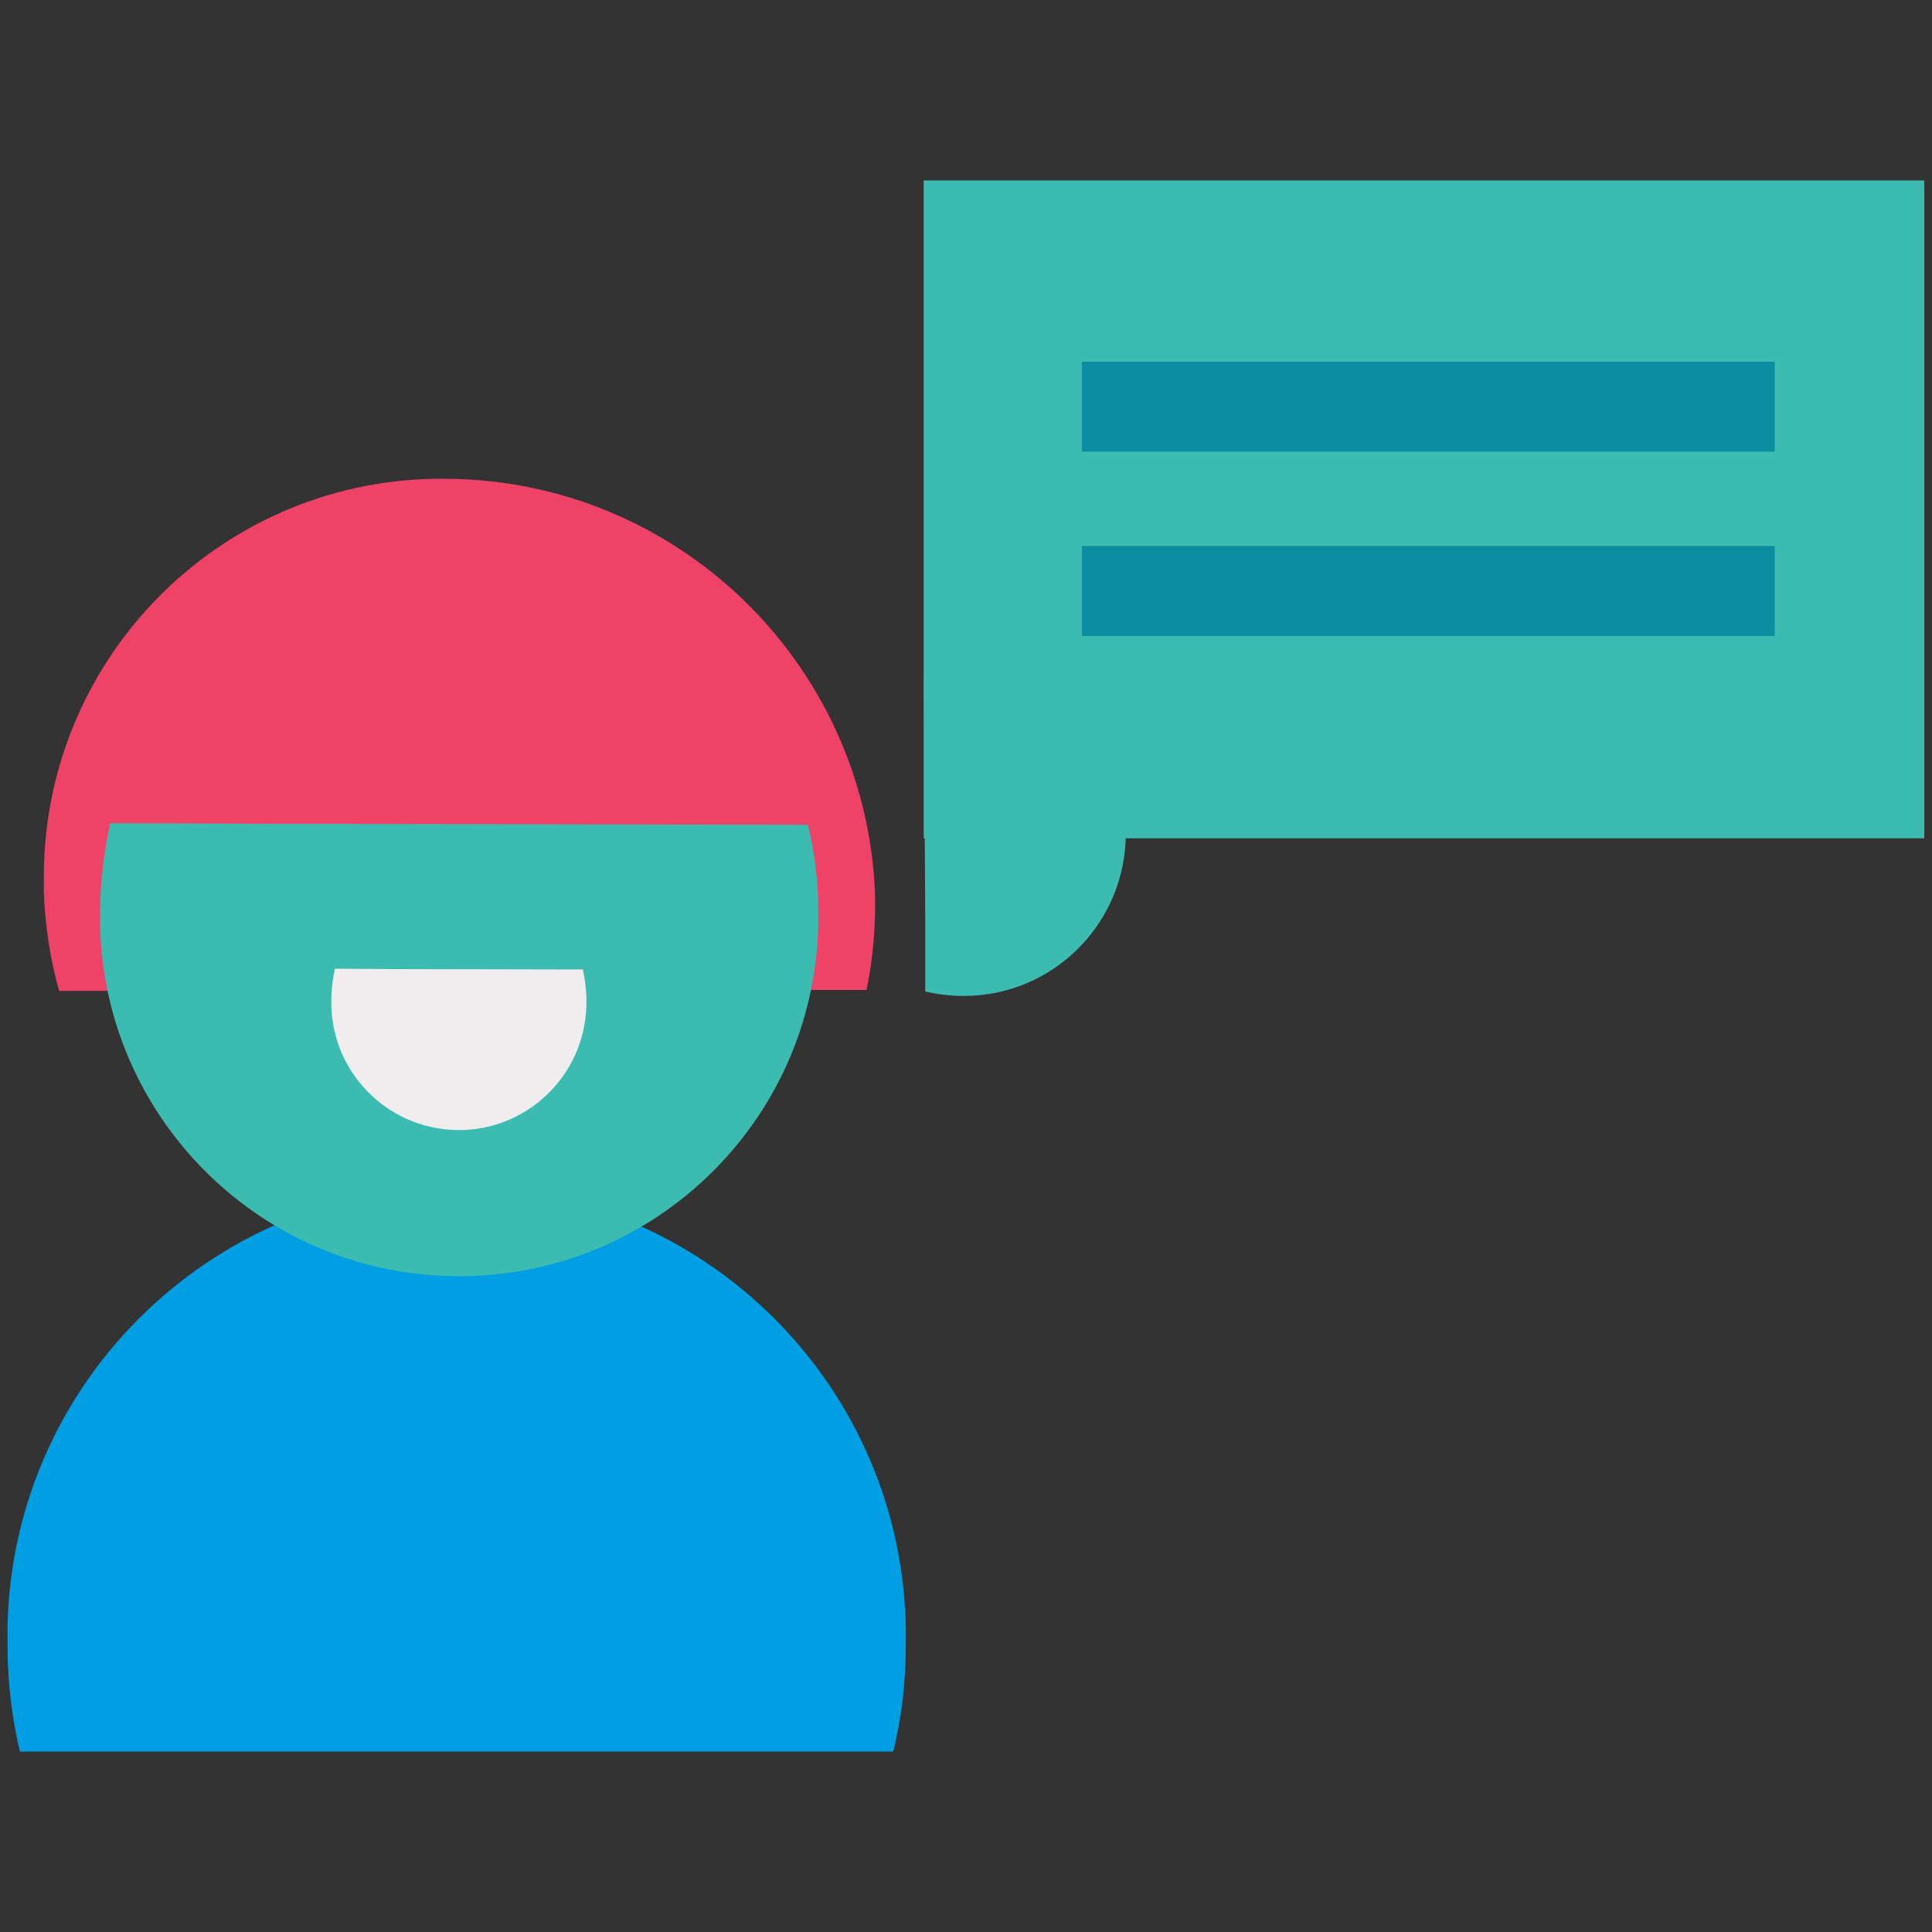
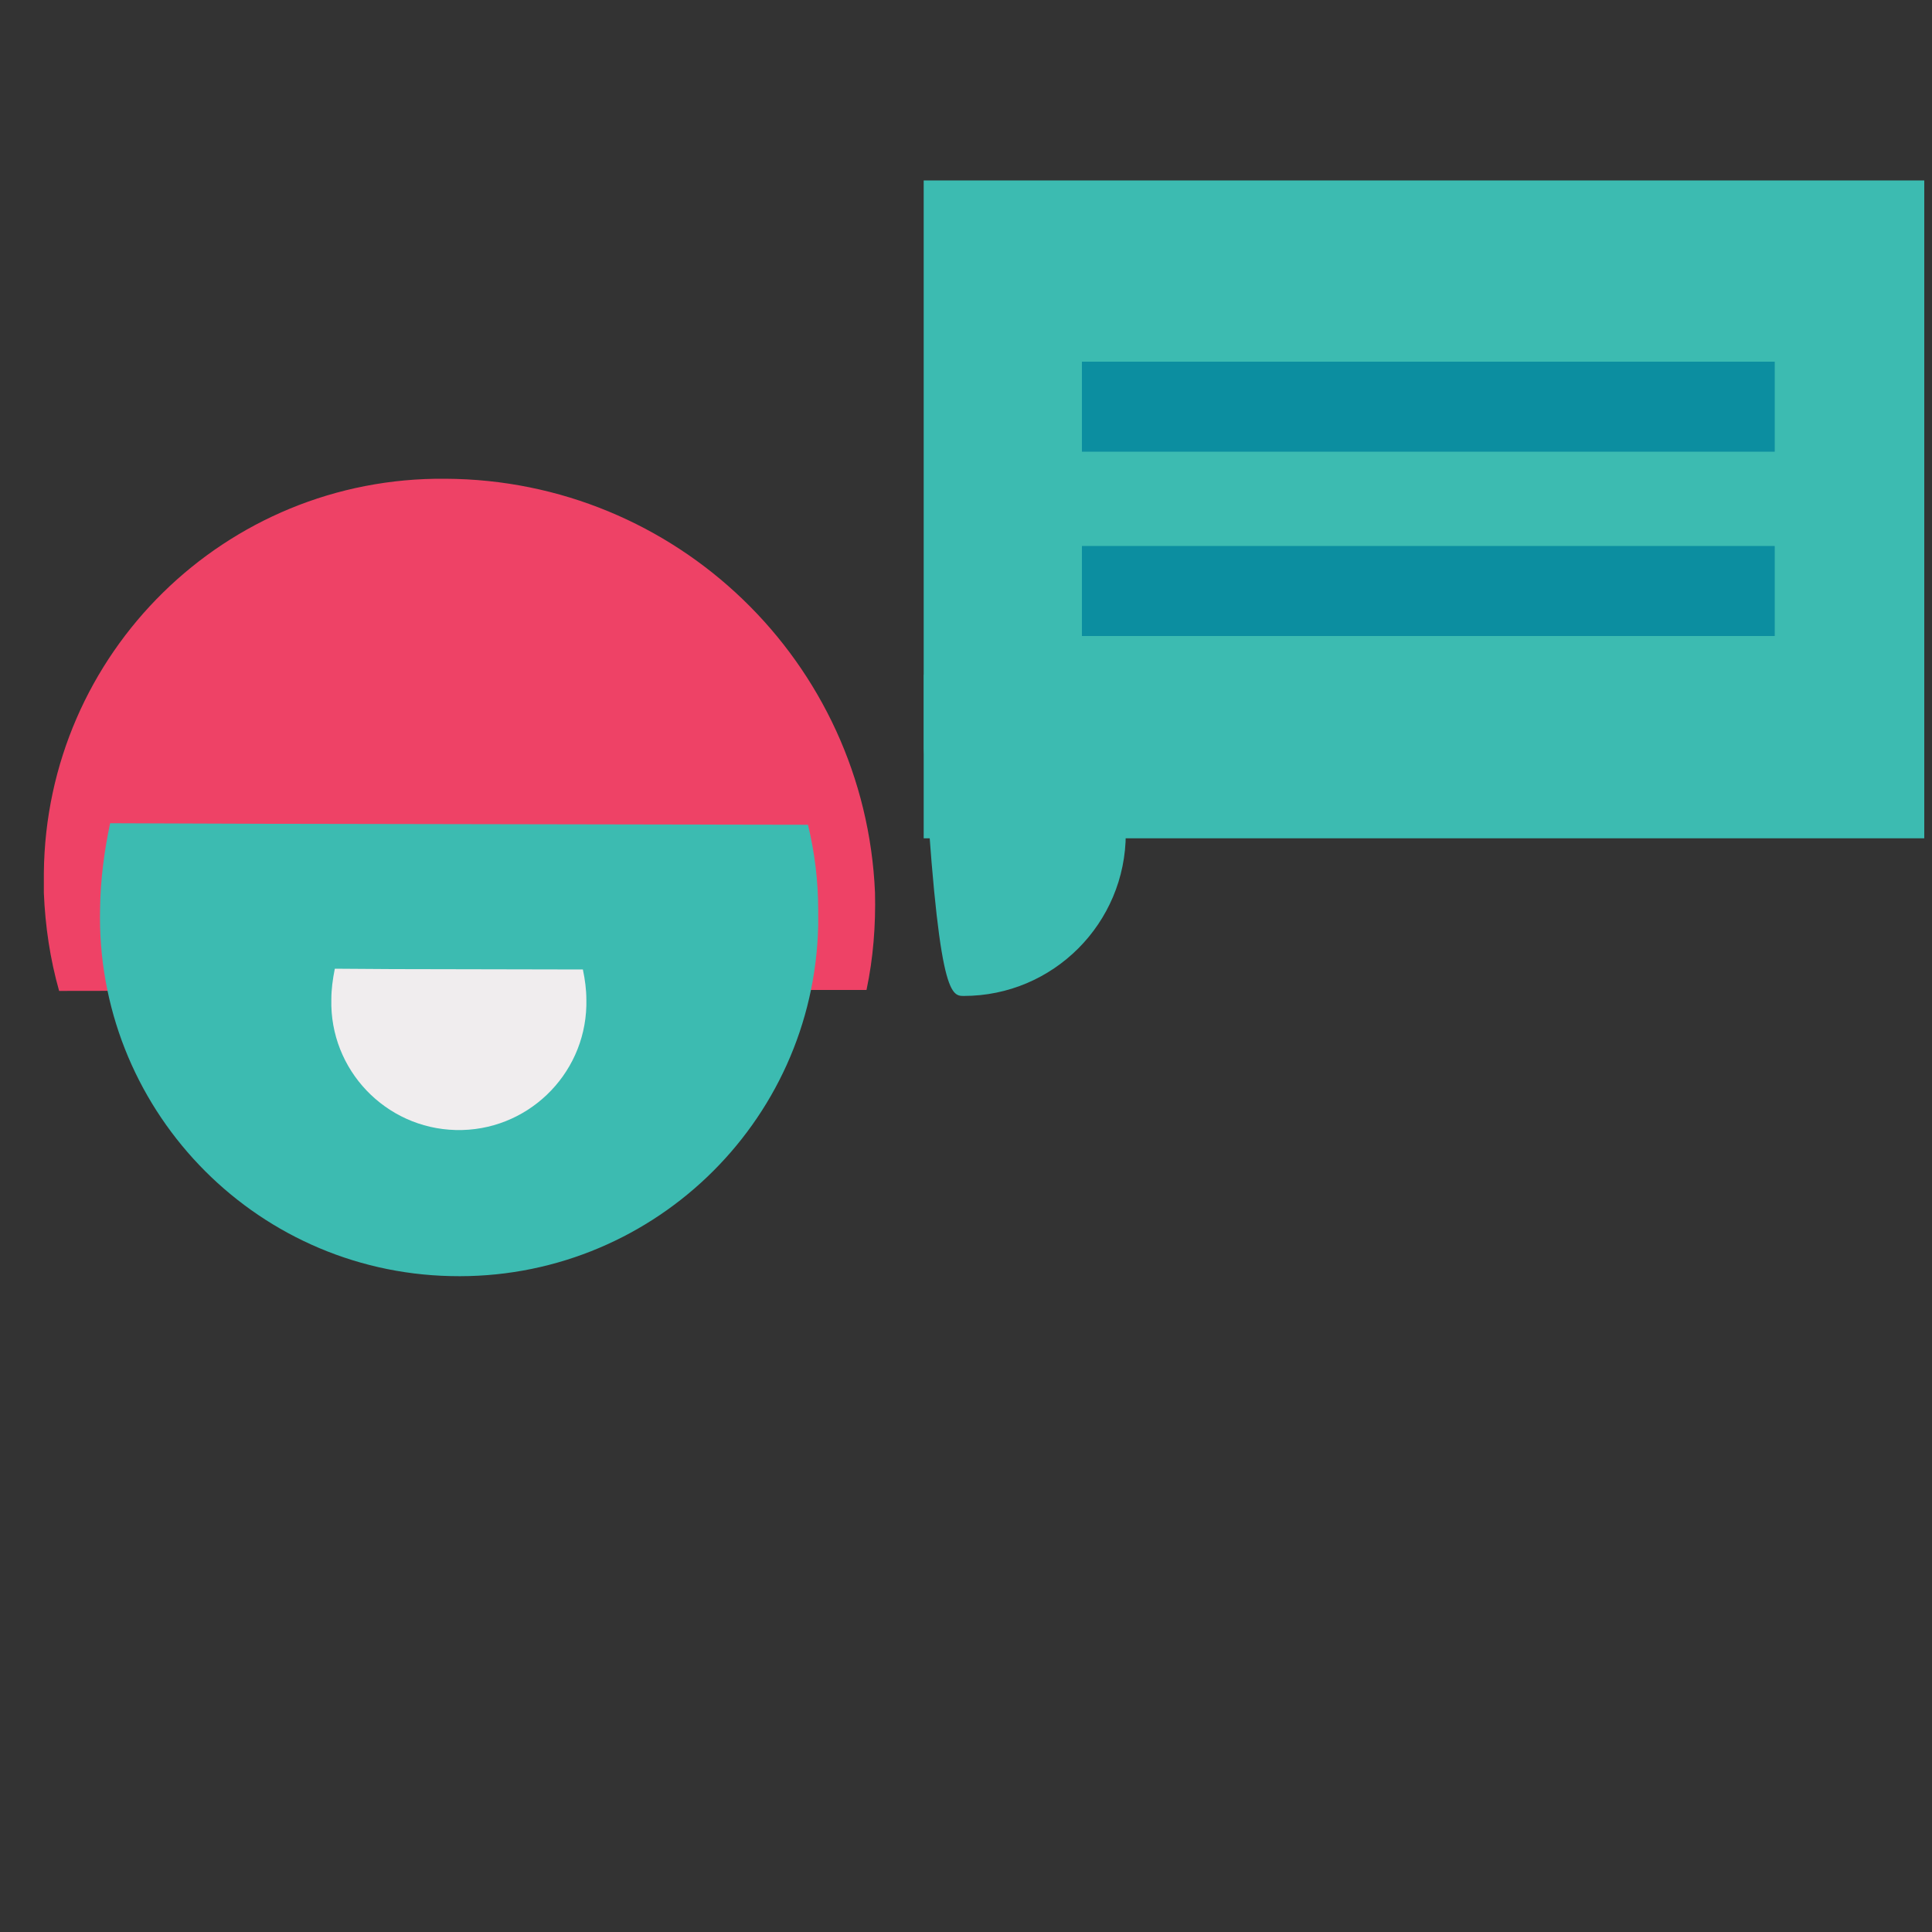
<svg xmlns="http://www.w3.org/2000/svg" version="1.1" id="Layer_1" x="0px" y="0px" viewBox="0 0 1000 1000" style="enable-background:new 0 0 1000 1000;" xml:space="preserve">
  <rect x="0" y="0" width="1000" height="1000" fill="#333333" stroke="none" />
  <style type="text/css">
	.st0{fill:#009FE3;}
	.st1{fill:#EE4266;}
	.st2{fill:#3CBBB1;}
	.st3{fill:#F0EDEE;}
	.st4{fill:#0C8EA0;}
</style>
  <g>
    <g>
-       <path class="st0" d="M468.8,851.9c3-128.3-99.1-234.6-227.2-237.6S6.7,713.3,3.9,841.5c0,3.4,0,6.7,0,10.2    c0,18.5,2.1,36.8,6.4,54.9h347.1h104.9C466.8,888.8,468.8,870.4,468.8,851.9z" />
      <path class="st1" d="M452.9,462C447.8,342.7,350,248.3,230.5,247.8c-113.8-1.1-206.7,90.3-207.8,204c0,0.2,0,0.7,0,0.9    c0,3.2,0,6.7,0,9.5c0.7,17.1,3.2,34.1,7.9,50.7l321-0.5h96.9C452,495.9,453.3,478.9,452.9,462z" />
      <path class="st2" d="M51.8,470.2c-2.5,102.6,78.7,188,181.4,190.3c102.6,2.5,188-78.7,190.3-181.4c0-2.8,0-5.5,0-8.2    c0-14.8-1.8-29.6-5.3-44l-277.4-0.5L57,426.1C53.9,440.7,52,455.5,51.8,470.2z" />
      <path class="st3" d="M171.5,517.3c-0.9,36.4,28,66.7,64.4,67.6c36.4,0.9,66.7-28,67.6-64.4c0-0.9,0-2.1,0-3    c0-5.3-0.7-10.4-1.8-15.7l-98.6-0.2l-29.8-0.2C172.2,506.9,171.5,512.1,171.5,517.3z" />
    </g>
    <g>
-       <path class="st2" d="M498.8,515.5c46.4,0,83.9-37.7,83.9-84c0-0.1,0-0.2,0-0.6c-0.2-45.1-35.8-82.1-80.9-84l-3.7-0.1    c-6.8,0-13.4,0.8-19.9,2.5l0.7,125.8v38.1C485.4,514.7,492,515.5,498.8,515.5z" />
+       <path class="st2" d="M498.8,515.5c46.4,0,83.9-37.7,83.9-84c0-0.1,0-0.2,0-0.6c-0.2-45.1-35.8-82.1-80.9-84l-3.7-0.1    c-6.8,0-13.4,0.8-19.9,2.5v38.1C485.4,514.7,492,515.5,498.8,515.5z" />
      <rect x="478.1" y="93.4" class="st2" width="517.9" height="340.5" />
      <rect x="560" y="187.2" class="st4" width="358.6" height="46.6" />
      <rect x="560" y="282.6" class="st4" width="358.6" height="46.6" />
    </g>
  </g>
</svg>